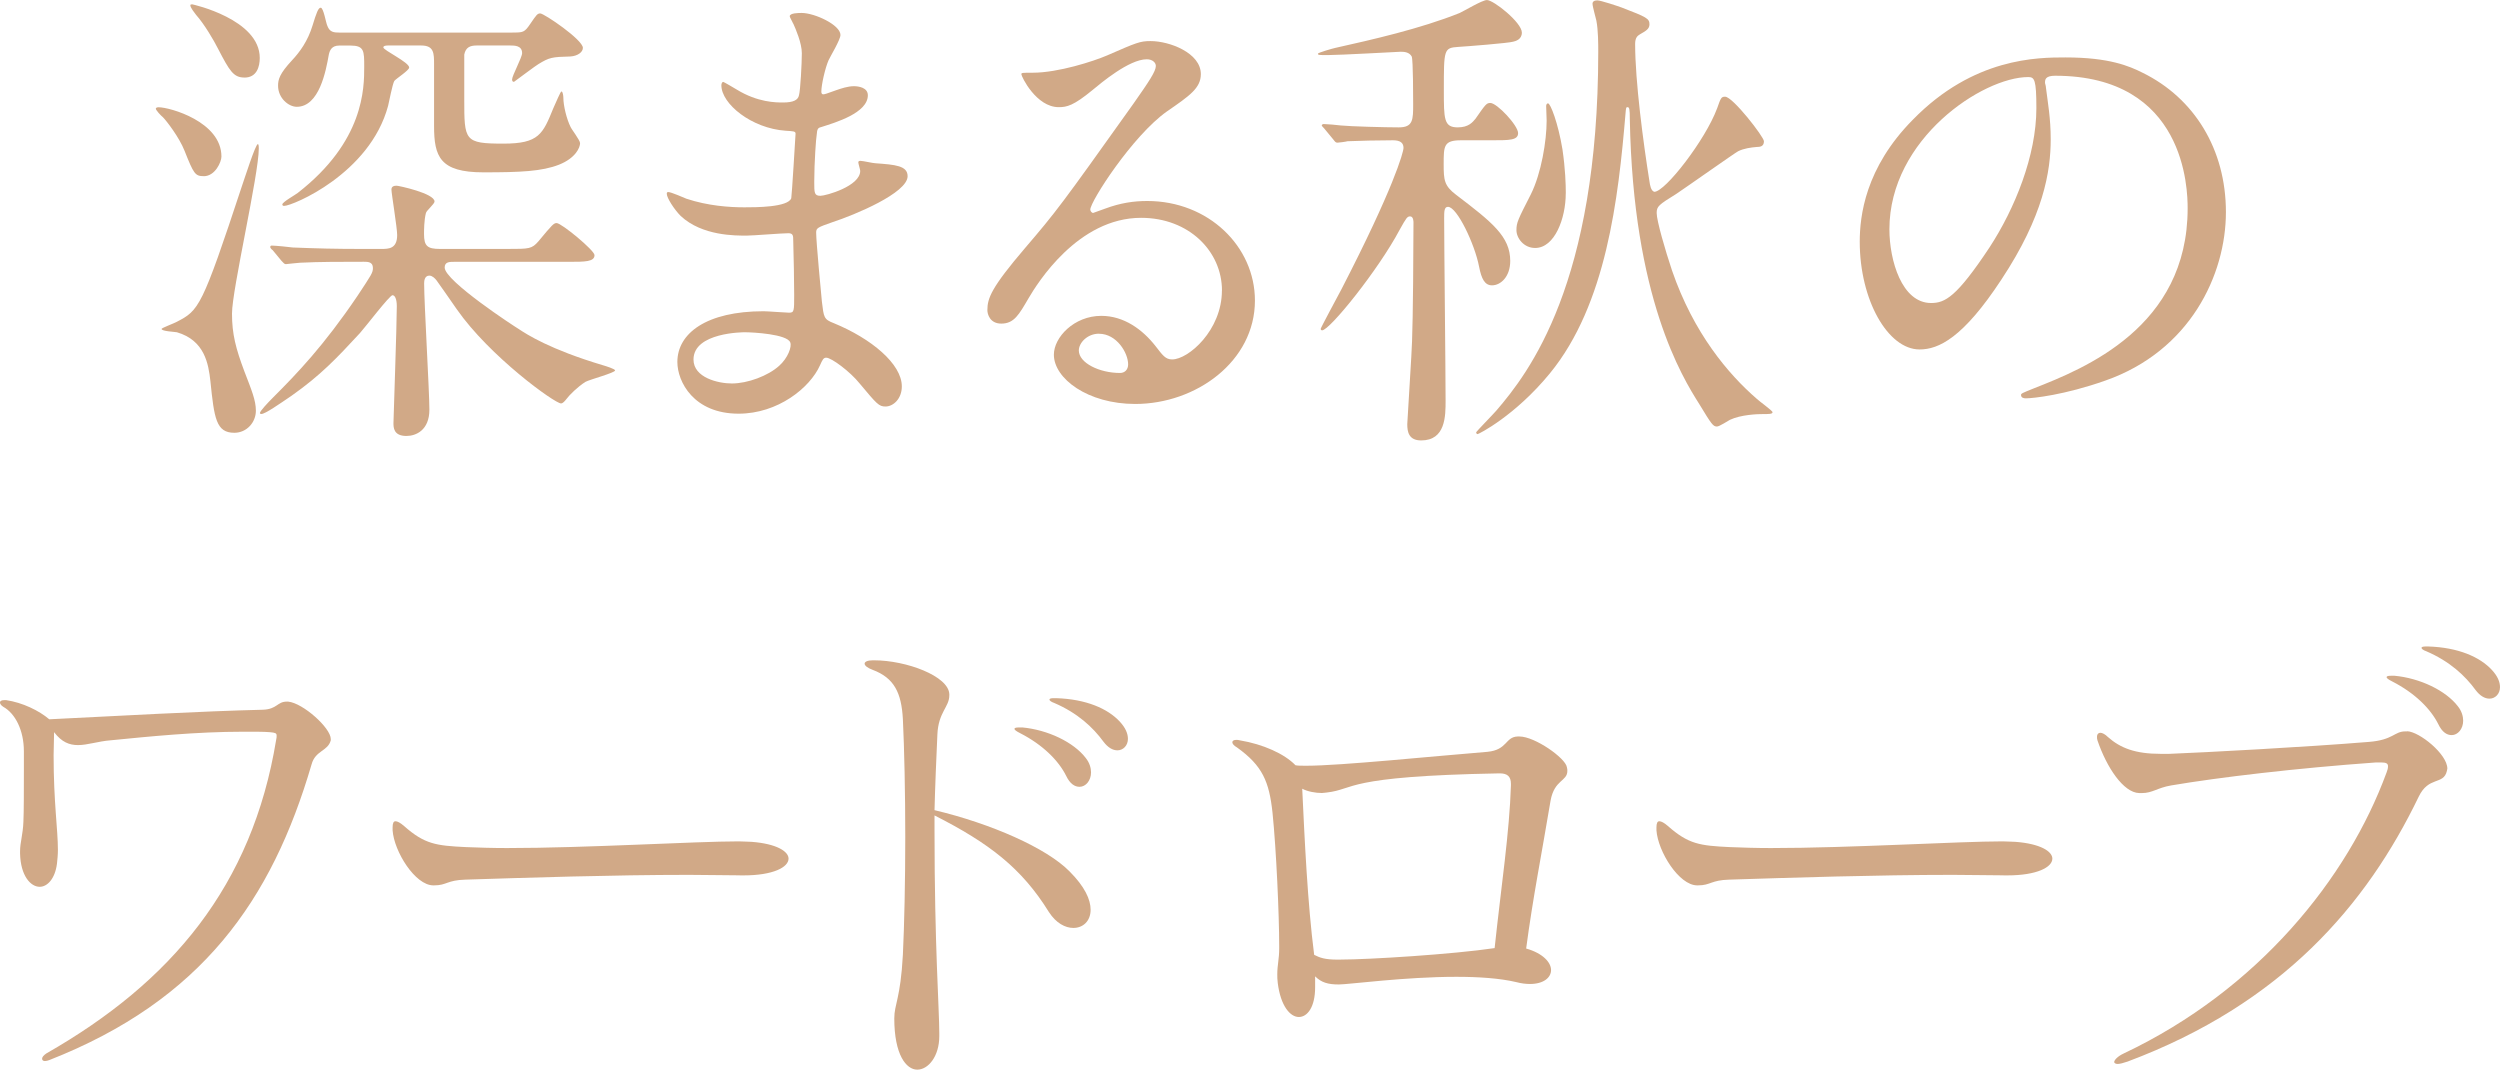
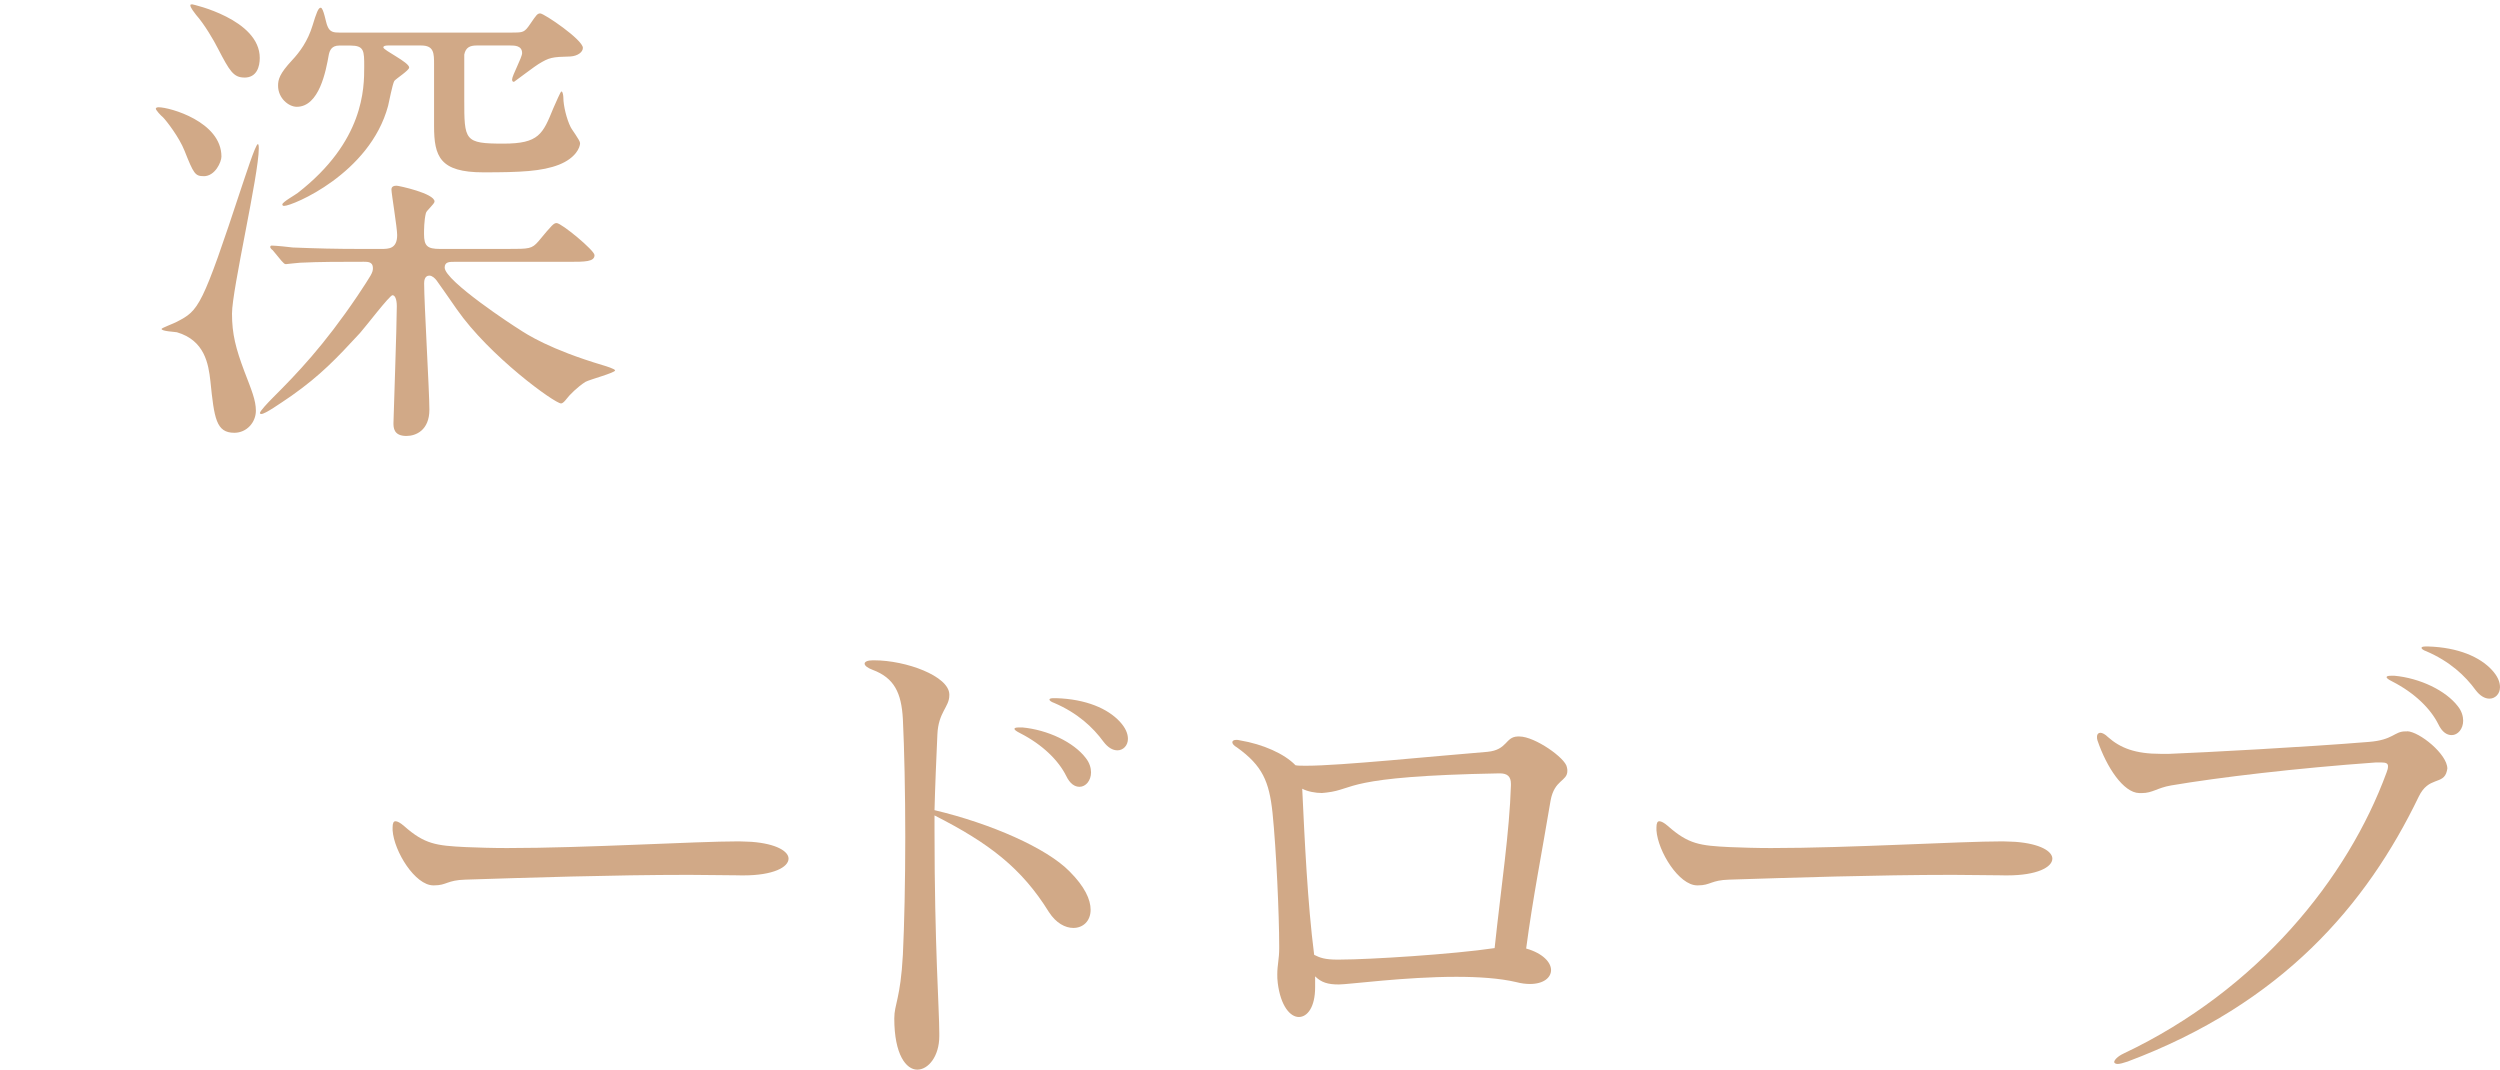
<svg xmlns="http://www.w3.org/2000/svg" id="_レイヤー_2" viewBox="0 0 471.02 201.54">
  <defs>
    <style>.cls-1{fill:#d1a987;}</style>
  </defs>
  <g id="design">
    <path class="cls-1" d="M38.38,33.19c-1.62,0-1.89-.45-3.61-4.78-.99-2.53-3.43-5.68-4.06-6.31-.45-.36-1.35-1.35-1.35-1.62s.45-.27.54-.27c2.07,0,11.82,2.71,11.82,9.29,0,.99-1.17,3.7-3.34,3.7ZM46.05,69.99c1.35,3.52,2.16,5.41,2.16,7.4,0,2.16-1.71,4.15-4.06,4.15-3.43,0-3.79-2.71-4.51-9.74-.36-3.25-1.08-7.67-6.31-9.2-.45-.09-2.89-.18-2.89-.63,0-.18,2.44-1.08,2.89-1.35,4.15-2.16,4.69-2.62,12.27-25.62.45-1.26,2.53-7.85,2.98-7.85.18,0,.18.63.18.81,0,4.96-5.05,26.61-5.05,31.12,0,3.88.72,6.58,2.34,10.91ZM46.05,14.61c-2.07,0-2.8-1.26-4.96-5.41-.81-1.62-2.62-4.69-4.15-6.4-.27-.36-1.08-1.35-1.08-1.8,0-.18.18-.18.36-.18.09,0,12.72,2.8,12.72,10.1,0,1.62-.54,3.7-2.89,3.7ZM51.28,47.08c-.36-.36-.36-.45-.36-.54,0-.18.09-.27.27-.27.63,0,3.43.27,3.97.36,4.42.18,8.21.27,12.45.27h4.24c1.35,0,2.98,0,2.98-2.62,0-1.35-1.08-7.85-1.08-8.57,0-.63.54-.72.99-.72.36,0,7.13,1.44,7.13,2.98,0,.45-1.53,1.71-1.62,2.16-.36,1.35-.36,3.34-.36,3.97,0,2.25.63,2.8,2.98,2.8h12.81c4.06,0,4.51,0,5.77-1.44,2.62-3.16,2.89-3.43,3.43-3.43.9,0,7.13,5.14,7.13,6.04,0,1.26-1.8,1.26-4.87,1.26h-21.56c-.9,0-1.8,0-1.8,1.08,0,2.53,13.26,11.18,13.89,11.54,1.62,1.08,5.95,3.88,15.87,6.85.63.18,2.35.72,2.35.99,0,.45-4.78,1.71-5.59,2.16-1.44.9-3.07,2.53-3.52,3.16-.36.45-.72.9-1.08.9-1.17,0-13.44-8.84-19.66-17.77-1.26-1.8-3.25-4.69-3.79-5.41-.27-.36-.81-.9-1.35-.9-.27,0-.99.09-.99,1.44,0,3.79.99,20.38.99,23.81,0,3.88-2.53,4.96-4.33,4.96-2.44,0-2.44-1.62-2.44-2.44,0-.72.63-18.49.63-22.01,0-1.35-.36-2.07-.81-2.07-.54,0-5.14,6.04-6.13,7.13-4.42,4.78-7.4,7.94-12.9,11.82-2.25,1.53-4.96,3.43-5.68,3.43-.18,0-.27-.09-.27-.18,0-.36,1.53-1.98,2.44-2.89,4.51-4.51,9.56-9.74,15.96-19.21,2.62-3.97,2.89-4.33,2.89-5.23,0-1.17-.99-1.17-1.71-1.17-4.24,0-8.39,0-12,.18-.36,0-2.53.27-2.71.27-.27,0-.45-.27-.81-.63l-1.71-2.07ZM96.56,6.13c1.98,0,2.25,0,3.34-1.62,1.17-1.71,1.35-1.98,1.89-1.98.72,0,8.03,4.96,8.03,6.49,0,.81-.99,1.53-2.34,1.62-3.52.09-3.97.18-6.04,1.44-.36.18-3.97,2.89-4.6,3.34-.27,0-.36-.18-.36-.45,0-.72,1.89-4.15,1.89-4.96,0-1.44-1.44-1.44-2.25-1.44h-6.31c-1.26,0-2.07.36-2.34,1.71v8.39c0,7.85,0,8.39,7.4,8.39,6.67,0,7.4-1.8,9.38-6.67.54-1.17,1.35-3.16,1.53-3.16.27,0,.36.9.36,1.17,0,1.53.63,4.06,1.35,5.5.18.45,1.8,2.53,1.8,3.07,0,.81-.81,2.8-3.97,4.06-3.25,1.26-7.22,1.44-14.25,1.44-8.21,0-9.29-2.98-9.29-8.75v-11.54c0-2.16,0-3.61-2.44-3.61h-6.22c-.18,0-.9,0-.9.36,0,.54,4.87,2.8,4.87,3.79,0,.54-2.44,2.07-2.8,2.53-.36.63-.99,3.97-1.17,4.69-3.43,12.81-18.04,18.85-19.57,18.85-.09,0-.36,0-.36-.27,0-.45,2.44-1.8,2.89-2.16,12.54-9.74,12.54-19.75,12.54-23.81,0-2.98,0-3.97-2.62-3.97h-2.07c-1.44,0-1.8.9-1.98,1.71-.54,3.07-1.8,9.83-6.04,9.83-1.53,0-3.52-1.62-3.52-3.97,0-1.17.27-2.25,2.62-4.78,1.44-1.53,2.98-3.61,3.88-6.58.72-2.35,1.08-3.34,1.53-3.34.54,0,.99,2.89,1.26,3.43.45,1.17,1.17,1.26,2.34,1.26h32.56Z" />
-     <path class="cls-1" d="M149.42,4.42c-.09-.27-.63-1.17-.63-1.35,0-.63,1.71-.63,2.25-.63,2.44,0,7.31,2.25,7.31,4.15,0,.9-1.98,4.15-2.25,4.78-.63,1.44-1.35,4.6-1.35,5.86,0,.18,0,.54.36.54.27,0,.54-.09,2.53-.81.81-.27,2.07-.72,3.25-.72.9,0,2.62.27,2.62,1.71,0,3.34-6.13,5.14-8.66,5.95-.72.18-.9.27-.99,1.62-.09.27-.45,5.05-.45,8.75,0,2.07,0,2.62,1.17,2.62.99,0,7.49-1.8,7.49-4.69,0-.27-.36-1.35-.36-1.62s.27-.27.45-.27c.45,0,2.35.45,2.8.45,3.7.27,6.04.45,6.04,2.44,0,3.16-10.01,7.31-14.16,8.66-2.8.99-3.07,1.08-3.07,1.98,0,1.71.99,12.09,1.08,12.99.36,2.98.36,3.34,2.25,4.06,7.04,2.89,12.81,7.67,12.81,11.91,0,2.35-1.62,3.79-3.07,3.79-1.26,0-1.62-.45-4.87-4.33-1.8-2.25-5.32-4.87-6.31-4.87-.54,0-.72.45-1.17,1.44-1.89,4.24-7.94,9.11-15.33,9.11-8.48,0-11.54-6.04-11.54-9.74,0-5.41,5.5-9.56,16.24-9.56.81,0,4.15.27,4.78.27.99,0,.99-.27.99-3.34,0-1.8-.09-7.85-.18-10.28,0-.81,0-1.35-.9-1.35-1.26,0-6.67.45-7.85.45-2.07,0-8.39.09-12.45-3.7-1.26-1.26-2.62-3.43-2.62-4.15,0-.18,0-.36.27-.36.54,0,2.98,1.08,3.43,1.26,4.06,1.35,8.12,1.62,10.91,1.62,2.16,0,8.21,0,8.84-1.71.09-.27.81-12.09.81-12.18,0-.45-.45-.45-1.89-.54-6.4-.45-12.09-5.05-12.09-8.57,0-.18.09-.63.36-.63.09,0,2.25,1.26,2.53,1.44,3.97,2.44,7.4,2.44,8.75,2.44,1.89,0,2.8-.45,2.98-1.35.27-.9.54-6.04.54-7.94s-1.17-4.6-1.62-5.59ZM140.31,62.6c-.18,0-9.65,0-9.65,5.14,0,3.43,4.69,4.51,7.22,4.51,2.98,0,6.85-1.44,8.93-3.34,1.62-1.44,2.44-3.61,2.07-4.42-.63-1.53-6.94-1.89-8.57-1.89Z" />
-     <path class="cls-1" d="M230.23,54.75c0-7.4-6.22-13.71-15.24-13.71-11.91,0-19.57,12.36-21.2,15.15-1.8,3.07-2.71,4.78-5.14,4.78-2.16,0-2.62-1.8-2.62-2.53,0-2.25.72-4.24,7.12-11.73,5.86-6.85,6.76-8.03,20.38-27.15,2.98-4.24,4.24-6.13,4.24-7.13,0-.63-.63-1.26-1.71-1.26-3.34,0-8.66,4.51-10.19,5.77-3.61,2.98-4.87,3.25-6.4,3.25-4.24,0-7.04-5.77-7.04-6.22,0-.27.27-.27,2.16-.27,4.78,0,11.45-2.16,13.98-3.25,5.59-2.44,6.22-2.71,8.21-2.71,3.61,0,9.47,2.25,9.47,6.22,0,2.62-2.07,4.06-6.4,7.04-6.49,4.6-14.43,16.96-14.43,18.49,0,.27.27.63.54.63.54-.18,1.71-.63,2.25-.81,2.89-1.08,5.41-1.44,7.94-1.44,11.54,0,20.29,8.57,20.29,18.76,0,11.45-11.09,19.48-22.55,19.48-8.93,0-15.33-4.78-15.33-9.29,0-3.25,3.79-7.31,8.93-7.31,4.24,0,7.76,2.53,10.28,5.77,1.26,1.62,1.8,2.44,3.07,2.44,3.07,0,9.38-5.5,9.38-12.99ZM207.05,62.87c-2.16,0-3.79,1.71-3.79,3.16,0,2.35,3.88,4.24,7.76,4.24.9,0,1.53-.63,1.53-1.62,0-2.16-2.16-5.77-5.5-5.77Z" />
-     <path class="cls-1" d="M275.25,26.43c-3.25,0-3.25,1.08-3.25,4.51,0,2.98.09,4.06,2.35,5.77,6.76,5.14,10.19,7.85,10.19,12.45,0,2.98-1.8,4.6-3.43,4.6-1.35,0-1.98-1.17-2.44-3.52-.81-4.24-4.15-11.27-5.86-11.27-.72,0-.72.9-.72,2.16,0,4.87.27,28.95.27,34.36,0,2.89,0,7.49-4.6,7.49-2.35,0-2.62-1.62-2.62-3.07,0-.45.9-14.34.9-15.6.18-4.24.27-17.95.27-22.37,0-.18,0-1.17-.63-1.17-.54,0-.72.27-1.98,2.53-3.97,7.49-13.17,18.94-14.61,18.94-.18,0-.27-.18-.27-.27,0-.18,3.25-6.22,3.88-7.4,9.83-19.03,11.73-25.89,11.73-26.7,0-.9-.54-1.44-1.98-1.44-2.53,0-6.76.09-8.57.18-.27.09-1.62.27-1.89.27-.36,0-.45-.18-.81-.63l-1.71-2.07q-.45-.45-.45-.54c0-.18.27-.27.36-.27.45,0,2.71.18,3.25.27,1.71.18,8.39.36,10.91.36,2.71,0,2.71-1.44,2.71-4.42,0-.9,0-8.3-.27-8.93-.45-.81-1.35-.9-2.07-.9-.27,0-11.54.63-13.71.63-1.71,0-1.89,0-1.89-.27,0-.18,2.8-.99,3.25-1.08,6.85-1.53,16.05-3.61,23.45-6.58.81-.36,4.24-2.44,5.14-2.44,1.26,0,6.58,4.24,6.58,6.13,0,1.35-1.26,1.62-1.62,1.71-.81.27-8.84.9-10.37.99-2.71.18-2.71.45-2.71,8.12,0,5.5,0,7.04,2.62,7.04,2.07,0,2.8-.99,3.34-1.62,1.89-2.71,2.07-2.98,2.8-2.98,1.26,0,5.23,4.24,5.23,5.68,0,1.35-1.62,1.35-4.87,1.35h-5.86ZM323.5,20.47c.72-2.07.81-2.25,1.53-2.25,1.44,0,7.31,7.58,7.31,8.39,0,.99-.72,1.08-1.35,1.08-1.08.09-2.44.27-3.52.81-.54.27-9.74,6.76-11.64,8.03-3.34,2.07-3.7,2.35-3.7,3.61,0,1.44,1.62,7.04,2.89,10.82,4.06,11.82,10.64,19.57,15.96,24.17.45.45,2.98,2.25,2.98,2.53,0,.36-.63.36-2.17.36-.54,0-3.79.09-5.86,1.08-.36.18-1.98,1.26-2.44,1.26-.72,0-.99-.36-3.34-4.24-3.25-5.14-12.45-20.02-13.08-53.58,0-2.07-.09-2.35-.45-2.35-.27,0-.27.18-.36,1.17-1.35,16.05-3.61,35.99-14.25,48.98-6.58,8.03-13.44,11.45-13.62,11.45s-.27-.18-.27-.36c0-.09,3.25-3.43,3.79-4.06,6.13-7.13,19.21-23.99,19.21-67.65,0-1.35,0-4.06-.36-5.86-.09-.45-.72-2.62-.72-3.16,0-.36.27-.63.9-.63s3.88,1.08,4.6,1.35c4.69,1.8,5.23,2.07,5.23,3.16,0,.9-.72,1.26-1.8,1.89-.45.27-.9.63-.9,1.8,0,7.04,1.53,18.58,2.71,25.98.09.63.27,1.71.9,1.89,2.07,0,9.65-9.83,11.82-15.69ZM295,36.44c0,4.69-2.07,10.28-5.77,10.28-2.16,0-3.52-1.89-3.52-3.34s.27-1.98,2.71-6.76c1.98-3.97,2.98-10.1,2.98-13.89,0-.72-.09-2.16-.09-2.71,0-.09,0-.54.36-.54.45,0,1.89,3.7,2.71,8.66.54,3.7.63,6.58.63,8.3Z" />
-     <path class="cls-1" d="M385.29,15.51c0,.27.18.63.18.99.36,2.89.9,5.77.9,9.74,0,6.04-1.35,14.43-9.29,26.43-7.22,11-11.82,13.17-15.42,13.17-5.95,0-11.27-9.29-11.27-20.29,0-4.78.99-13.89,10.01-23,11.45-11.73,23.54-11.73,28.77-11.73,8.21,0,12,1.62,14.52,2.89,9.74,4.78,15.69,14.43,15.69,26.25s-6.76,26.16-22.73,31.75c-7.67,2.71-13.62,3.34-14.97,3.34-.36,0-.9-.09-.9-.63,0-.27.18-.36,2.44-1.26,9.38-3.7,28.95-11.45,28.95-33.91,0-3.52-.36-24.98-24.98-24.98-1.8,0-1.89.72-1.89,1.26ZM355.98,43.2c0,5.86,2.34,13.89,7.85,13.89,2.62,0,4.78-1.08,11-10.46,4.78-7.31,8.84-17.32,8.84-26.25,0-5.41-.36-5.86-1.53-5.86-8.57,0-26.16,11.64-26.16,28.68Z" />
-     <path class="cls-1" d="M62.32,139.48c-.54,2.07-2.89,1.89-3.61,4.51-7.49,25.62-20.74,44.47-49.43,55.74-.27.09-.54.18-.81.18-.36,0-.54-.18-.54-.45s.27-.63.81-.99c23.54-13.44,38.78-31.57,43.29-59.08.09-.36.09-.54.09-.81,0-.45-.27-.54-1.26-.63-1.17-.09-2.44-.09-3.61-.09h-1.44c-8.84,0-17.68.9-24.98,1.62-2.34.18-4.33.9-6.13.9-1.62,0-3.07-.54-4.51-2.44,0,1.53-.09,2.98-.09,4.33,0,8.93.81,13.98.81,17.86,0,.9-.09,1.8-.18,2.62-.36,2.8-1.8,4.33-3.25,4.33-1.71,0-3.61-2.07-3.7-6.31v-.36c0-1.71.54-3.16.63-5.59.09-1.89.09-6.22.09-9.65v-3.61c0-3.97-1.62-7.13-3.88-8.39-.45-.27-.63-.63-.63-.81,0-.27.27-.45.81-.45h.36c3.07.45,6.22,1.98,8.12,3.61,12.72-.63,28.77-1.53,40.23-1.8,2.71-.09,2.71-1.53,4.51-1.53h.27c2.8.27,8.03,4.96,8.03,7.04v.27Z" />
    <path class="cls-1" d="M139.36,164.92c-2.98,0-6.22-.09-9.56-.09-14.34,0-30.76.54-42.12.9-3.43.09-3.52,1.08-5.86,1.08h-.18c-3.43,0-7.4-6.4-7.67-10.37v-.54c0-.81.18-1.17.54-1.17s.9.27,1.62.9c3.88,3.43,6.04,3.7,11.64,3.97,2.25.09,4.96.18,7.76.18,14.88,0,35.45-1.26,43.65-1.26.99,0,1.8.09,2.44.09,4.69.36,6.95,1.8,6.95,3.16,0,1.62-2.89,3.16-8.48,3.16h-.72Z" />
    <path class="cls-1" d="M176.97,195.22c0,3.79-2.07,6.31-4.15,6.31s-4.33-2.8-4.33-9.65c0-2.71,1.17-3.7,1.62-12,.27-5.59.45-13.89.45-22.19s-.18-16.6-.45-22.19c-.27-4.96-1.62-7.76-5.68-9.29-.99-.36-1.53-.81-1.53-1.17s.54-.63,1.53-.63h.27c6.04,0,14.07,2.98,14.16,6.4v.18c0,2.25-2.07,3.16-2.25,7.4-.18,3.88-.45,10.37-.54,14.25,10.64,2.53,21.11,7.13,25.44,11.54,2.89,2.89,3.97,5.32,3.97,7.22,0,2.16-1.44,3.43-3.25,3.43-1.53,0-3.25-.9-4.6-2.98-5.14-8.3-11.27-12.99-21.56-18.22v2.89c0,21.65.9,33.64.9,38.15v.54ZM192.57,137.05c4.87.45,9.74,2.8,12,5.77.72.9.99,1.89.99,2.71,0,1.53-.99,2.71-2.16,2.71-.9,0-1.8-.54-2.53-2.07-1.44-2.89-4.42-5.86-8.66-8.03-.72-.36-1.08-.63-1.08-.81s.27-.27.81-.27h.63ZM198.98,131.54c5.68.18,9.74,1.98,12,4.42,1.08,1.17,1.53,2.25,1.53,3.25,0,1.26-.9,2.16-1.98,2.16-.9,0-1.8-.54-2.62-1.62-1.98-2.71-4.87-5.41-9.29-7.31-.54-.18-.9-.45-.9-.63s.27-.27.81-.27h.45Z" />
    <path class="cls-1" d="M252.2,185.48c-1.98,0-3.25-.36-4.42-1.53v2.07c0,3.7-1.44,5.59-3.07,5.59s-3.43-2.07-3.97-6.4c-.09-.63-.09-1.17-.09-1.62,0-1.8.36-2.89.36-4.87v-.54c0-5.68-.54-18.04-1.26-25.07-.63-5.86-1.89-8.84-6.67-12.27-.63-.36-.9-.72-.9-.99s.27-.45.72-.45c.18,0,.45,0,.72.09,4.33.72,8.39,2.53,10.46,4.69.45.09,1.08.09,2.07.09,6.4,0,23.9-1.8,34.09-2.62,3.79-.36,3.34-2.8,5.68-2.89h.36c2.89,0,8.66,4.06,8.93,5.77.09.27.09.54.09.72,0,1.98-2.44,1.62-3.16,5.59-1.62,9.74-3.34,18.31-4.6,27.87,3.16.9,4.69,2.62,4.69,4.06s-1.44,2.62-3.97,2.62c-.72,0-1.62-.09-2.62-.36-3.07-.72-7.04-.99-11.27-.99-9.65,0-20.29,1.44-22.1,1.44h-.09ZM252.65,180.79c5.23,0,21.11-.99,28.95-2.16,1.26-11.82,2.8-21.83,3.07-30.67v-.27c0-1.35-.63-1.98-2.07-1.98h-.18c-29.4.54-26.97,2.98-32.47,3.61-.27,0-.54.09-.9.09-1.17,0-2.71-.27-3.7-.81.45,9.47.99,21.47,2.25,31.3,1.08.54,1.98.9,4.42.9h.63Z" />
    <path class="cls-1" d="M377.48,164.92c-2.98,0-6.22-.09-9.56-.09-14.34,0-30.76.54-42.12.9-3.43.09-3.52,1.08-5.86,1.08h-.18c-3.43,0-7.4-6.4-7.67-10.37v-.54c0-.81.18-1.17.54-1.17s.9.27,1.62.9c3.88,3.43,6.04,3.7,11.64,3.97,2.25.09,4.96.18,7.76.18,14.88,0,35.45-1.26,43.65-1.26.99,0,1.8.09,2.44.09,4.69.36,6.94,1.8,6.94,3.16,0,1.62-2.89,3.16-8.48,3.16h-.72Z" />
    <path class="cls-1" d="M453.52,137.77c2.34.09,7.58,4.33,7.58,7.04,0,.18-.09.27-.09.45-.63,2.71-3.43.9-5.32,4.87-9.83,20.38-25.71,38.96-54.84,49.88-.81.27-1.44.45-1.89.45-.36,0-.63-.18-.63-.36,0-.36.63-1.08,1.8-1.62,25.34-12,42.21-33.01,49.52-52.94.18-.45.27-.81.27-1.17,0-.54-.36-.72-1.35-.72h-.9c-15.06,1.08-29.58,2.8-38.6,4.33-2.62.45-3.52,1.44-5.5,1.44h-.54c-2.98-.09-6.13-4.87-7.85-9.92-.09-.27-.09-.45-.09-.72,0-.45.27-.72.63-.72s.9.27,1.44.81c2.34,2.07,5.14,3.16,9.92,3.16h1.62c6.76-.27,25.52-1.26,37.61-2.25,4.6-.36,4.78-1.98,6.85-1.98h.36ZM451.09,127.31c4.87.45,9.74,2.8,12,5.77.72.9.99,1.89.99,2.71,0,1.53-.99,2.71-2.16,2.71-.9,0-1.8-.54-2.53-2.07-1.44-2.89-4.42-5.86-8.66-8.03-.72-.36-1.08-.63-1.08-.81s.27-.27.81-.27h.63ZM457.49,121.8c5.68.18,9.74,1.98,12,4.42,1.08,1.17,1.53,2.25,1.53,3.25,0,1.26-.9,2.16-1.98,2.16-.9,0-1.8-.54-2.62-1.62-1.98-2.71-4.87-5.41-9.29-7.31-.54-.18-.9-.45-.9-.63s.27-.27.81-.27h.45Z" />
  </g>
</svg>